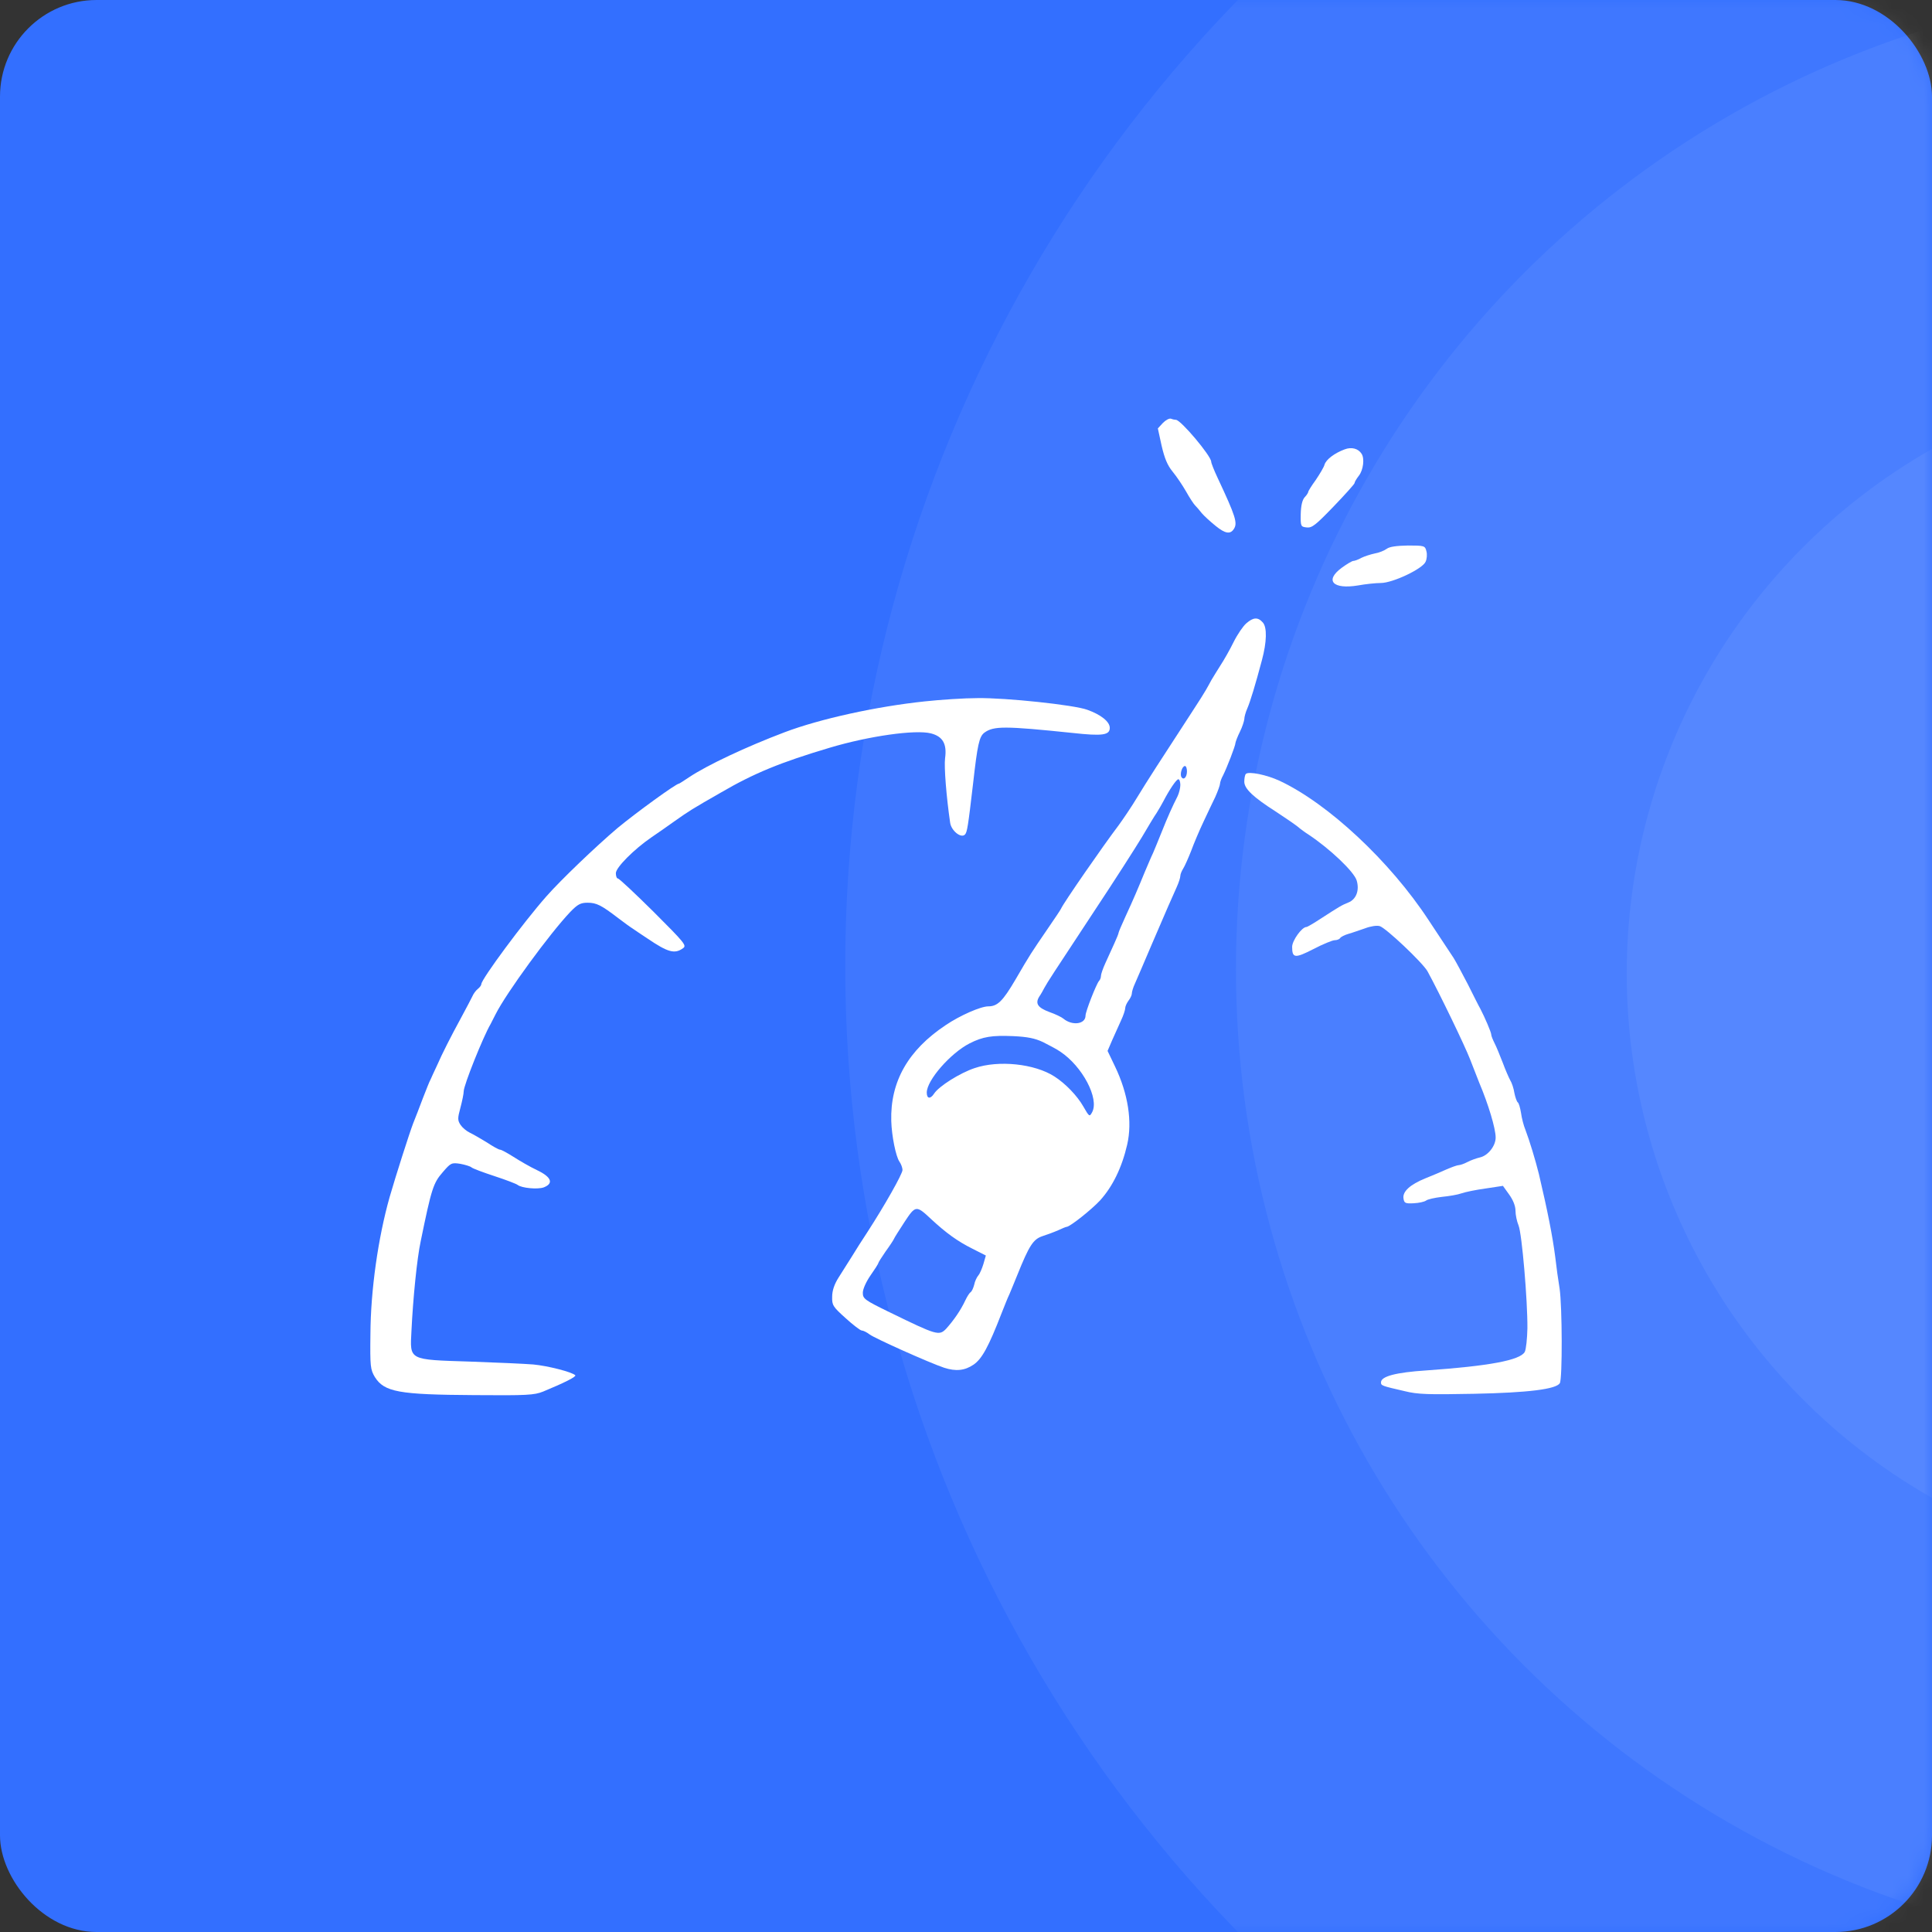
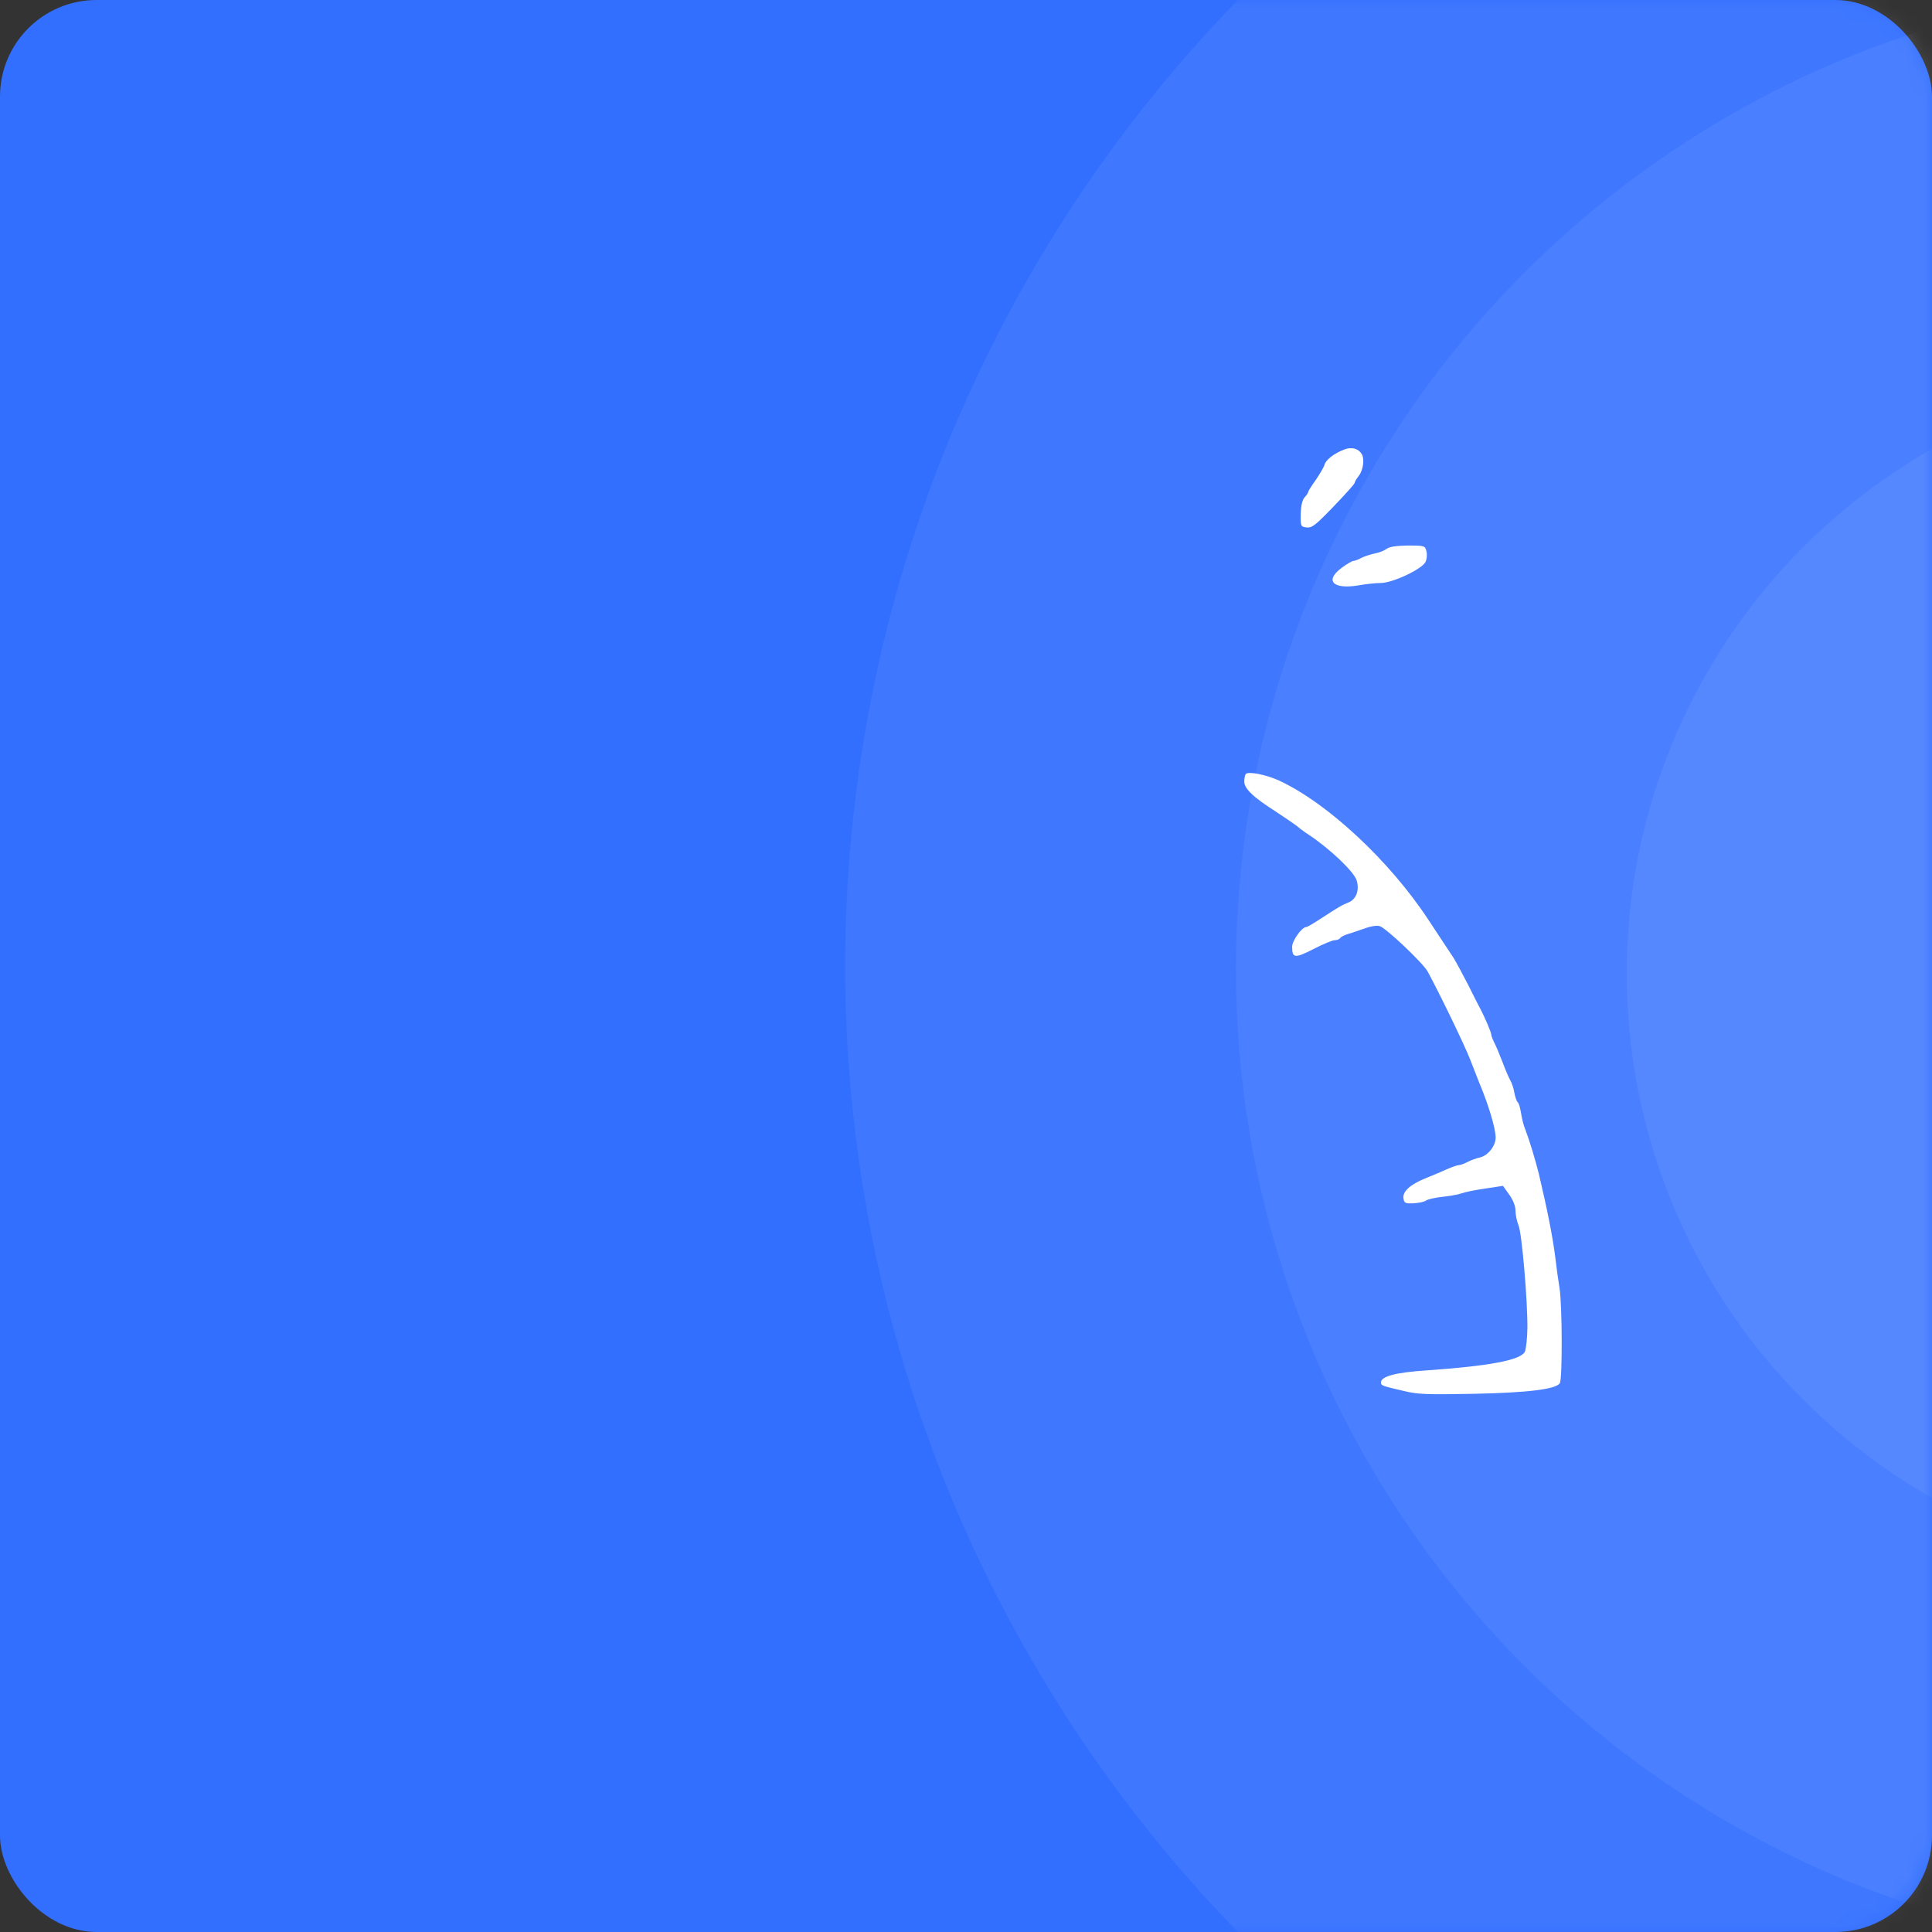
<svg xmlns="http://www.w3.org/2000/svg" width="120" height="120" viewBox="0 0 120 120" fill="none">
  <rect x="0" y="0" width="120" height="120" fill="#333333" stroke="none" />
  <rect width="120" height="120" rx="6" fill="#336FFF" />
  <mask id="mask0_3338_3775" style="mask-type:alpha" maskUnits="userSpaceOnUse" x="0" y="0" width="120" height="120">
    <rect width="120" height="120" rx="6" transform="matrix(-1 0 0 1 120 0)" fill="#0D0D10" />
  </mask>
  <g mask="url(#mask0_3338_3775)">
    <circle cx="86" cy="86" r="86" transform="matrix(-1 0 0 1 224.5 -26)" fill="white" fill-opacity="0.06" />
    <circle cx="61.203" cy="61.203" r="61.203" transform="matrix(-1 0 0 1 199.175 -1)" fill="white" fill-opacity="0.06" />
    <circle cx="37.46" cy="37.46" r="37.46" transform="matrix(-1 0 0 1 175.96 23)" fill="white" fill-opacity="0.06" />
  </g>
-   <path d="M72.231 26.268L71.916 26.61L72.149 27.679C72.327 28.446 72.505 28.898 72.834 29.295C73.08 29.596 73.45 30.144 73.669 30.527C73.874 30.897 74.135 31.294 74.217 31.377C74.313 31.473 74.504 31.692 74.641 31.87C74.778 32.034 75.162 32.39 75.504 32.664C76.093 33.143 76.408 33.198 76.627 32.87C76.888 32.5 76.751 32.075 75.627 29.678C75.408 29.213 75.23 28.761 75.23 28.679C75.23 28.323 73.34 26.076 73.039 26.076C72.971 26.076 72.834 26.049 72.738 26.008C72.628 25.967 72.409 26.09 72.231 26.268Z" fill="white" />
  <path d="M83.516 27.912C82.886 28.145 82.366 28.542 82.27 28.857C82.229 29.021 81.969 29.446 81.722 29.815C81.462 30.172 81.257 30.5 81.257 30.555C81.257 30.596 81.161 30.76 81.037 30.884C80.887 31.048 80.805 31.404 80.791 31.924C80.777 32.691 80.791 32.719 81.161 32.76C81.489 32.801 81.722 32.609 82.832 31.459C83.544 30.719 84.133 30.062 84.133 30.007C84.133 29.939 84.256 29.733 84.406 29.541C84.68 29.185 84.763 28.473 84.571 28.186C84.365 27.857 83.941 27.747 83.516 27.912Z" fill="white" />
  <path d="M86.132 34.088C85.981 34.198 85.653 34.335 85.393 34.376C85.132 34.431 84.749 34.554 84.557 34.65C84.365 34.76 84.133 34.842 84.05 34.842C83.982 34.842 83.653 35.033 83.338 35.266C82.256 36.061 82.79 36.622 84.352 36.362C84.804 36.28 85.447 36.211 85.762 36.211C86.502 36.211 88.351 35.335 88.543 34.897C88.625 34.732 88.652 34.431 88.597 34.239C88.515 33.897 88.474 33.883 87.447 33.883C86.749 33.897 86.31 33.952 86.132 34.088Z" fill="white" />
-   <path d="M77.408 38.718C77.216 38.882 76.86 39.402 76.627 39.868C76.394 40.347 76.025 40.991 75.819 41.306C75.614 41.635 75.354 42.046 75.244 42.237C75.148 42.429 74.984 42.703 74.902 42.854C74.82 43.004 74.45 43.593 74.08 44.155C71.984 47.373 71.259 48.496 70.642 49.51C70.272 50.126 69.738 50.907 69.478 51.263C68.533 52.509 66.027 56.125 65.903 56.44C65.876 56.508 65.479 57.097 65.027 57.755C64.055 59.179 64 59.248 63.069 60.85C62.288 62.178 61.959 62.507 61.384 62.507C60.918 62.507 59.631 63.069 58.741 63.671C56.412 65.219 55.289 67.177 55.358 69.629C55.385 70.56 55.645 71.834 55.864 72.149C55.974 72.3 56.056 72.546 56.056 72.669C56.056 72.916 54.947 74.874 53.865 76.545C53.564 76.997 53.139 77.668 52.906 78.052C52.673 78.422 52.304 79.011 52.084 79.353C51.824 79.764 51.687 80.161 51.687 80.544C51.674 81.065 51.728 81.161 52.523 81.873C52.988 82.298 53.44 82.64 53.523 82.64C53.618 82.64 53.838 82.749 54.016 82.886C54.344 83.133 57.741 84.653 58.645 84.954C59.371 85.187 59.919 85.133 60.466 84.763C60.987 84.407 61.398 83.667 62.219 81.544C62.384 81.133 62.589 80.599 62.699 80.38C62.795 80.147 63.014 79.627 63.178 79.216C63.931 77.34 64.178 76.97 64.753 76.778C65.054 76.682 65.493 76.518 65.739 76.408C65.972 76.299 66.205 76.203 66.246 76.203C66.451 76.203 67.794 75.135 68.328 74.559C69.108 73.697 69.684 72.519 70.012 71.094C70.341 69.67 70.067 67.931 69.259 66.246L68.793 65.274L69.081 64.603C69.245 64.246 69.492 63.699 69.629 63.384C69.779 63.069 69.889 62.726 69.889 62.617C69.889 62.507 69.985 62.302 70.094 62.151C70.204 62.014 70.3 61.809 70.3 61.713C70.3 61.603 70.382 61.329 70.492 61.096C70.601 60.85 71.067 59.768 71.532 58.672C72.491 56.44 72.765 55.81 73.094 55.084C73.217 54.81 73.313 54.509 73.313 54.399C73.313 54.303 73.395 54.098 73.491 53.947C73.587 53.797 73.806 53.304 73.984 52.852C74.148 52.4 74.491 51.592 74.737 51.071C74.984 50.537 75.326 49.825 75.491 49.483C75.641 49.14 75.778 48.77 75.778 48.674C75.778 48.592 75.86 48.346 75.97 48.154C76.203 47.688 76.737 46.319 76.737 46.141C76.751 46.059 76.86 45.757 77.011 45.456C77.162 45.155 77.271 44.798 77.285 44.675C77.285 44.538 77.367 44.237 77.477 43.99C77.654 43.58 77.969 42.552 78.38 41.005C78.682 39.882 78.709 38.964 78.435 38.663C78.134 38.32 77.846 38.334 77.408 38.718ZM73.724 47.907C73.724 48.277 73.518 48.483 73.381 48.264C73.272 48.086 73.422 47.579 73.601 47.579C73.669 47.579 73.724 47.729 73.724 47.907ZM73.313 48.757C73.313 48.948 73.231 49.277 73.135 49.469C72.82 50.085 72.519 50.756 72.149 51.688C71.957 52.181 71.71 52.756 71.615 52.989C71.505 53.208 71.286 53.742 71.108 54.153C70.67 55.221 70.396 55.865 69.903 56.933C69.67 57.44 69.478 57.892 69.478 57.933C69.478 57.988 69.355 58.289 69.204 58.618C69.054 58.946 68.807 59.494 68.656 59.823C68.506 60.151 68.382 60.508 68.382 60.617C68.382 60.727 68.328 60.864 68.259 60.932C68.095 61.124 67.424 62.822 67.424 63.082C67.424 63.617 66.602 63.726 66.054 63.274C65.945 63.178 65.547 62.986 65.191 62.863C64.452 62.589 64.287 62.329 64.548 61.905C64.657 61.754 64.794 61.494 64.876 61.343C65.096 60.946 65.315 60.617 67.903 56.687C69.204 54.728 70.56 52.605 70.93 51.989C71.3 51.359 71.71 50.674 71.847 50.482C71.971 50.277 72.162 49.962 72.258 49.77C72.628 49.058 73.066 48.401 73.19 48.401C73.258 48.401 73.313 48.565 73.313 48.757ZM64.781 64.726C65.137 64.904 65.63 65.164 65.849 65.315C67.232 66.232 68.287 68.232 67.835 69.081C67.67 69.382 67.657 69.369 67.287 68.725C66.903 68.054 66.177 67.301 65.493 66.862C64.26 66.068 62.028 65.835 60.535 66.342C59.631 66.643 58.316 67.465 58.015 67.931C57.782 68.287 57.563 68.246 57.563 67.862C57.563 67.095 59.042 65.411 60.22 64.808C61.055 64.383 61.617 64.301 62.932 64.356C63.822 64.397 64.287 64.493 64.781 64.726ZM57.837 75.724C58.768 76.586 59.467 77.093 60.398 77.559L61.233 77.983L61.083 78.504C61 78.778 60.864 79.106 60.768 79.216C60.672 79.326 60.548 79.586 60.507 79.805C60.453 80.01 60.357 80.216 60.288 80.257C60.22 80.298 60.069 80.531 59.96 80.764C59.672 81.38 59.247 81.996 58.768 82.53C58.33 82.982 58.193 82.941 55.276 81.517C53.701 80.75 53.591 80.668 53.591 80.298C53.591 80.065 53.797 79.613 54.07 79.216C54.331 78.846 54.55 78.504 54.55 78.463C54.55 78.422 54.755 78.093 55.002 77.737C55.262 77.381 55.495 77.025 55.522 76.956C55.55 76.874 55.851 76.408 56.179 75.902C56.864 74.861 56.905 74.847 57.837 75.724Z" fill="white" />
-   <path d="M57.426 43.566C54.44 43.881 50.934 44.648 48.729 45.483C46.373 46.374 43.922 47.524 42.799 48.277C42.47 48.496 42.196 48.674 42.169 48.674C41.991 48.674 39.539 50.455 38.361 51.427C37.019 52.564 34.828 54.66 33.938 55.673C32.499 57.303 29.897 60.823 29.897 61.124C29.897 61.192 29.802 61.329 29.678 61.425C29.555 61.521 29.404 61.727 29.336 61.891C29.267 62.041 28.952 62.63 28.651 63.192C27.966 64.452 27.487 65.397 27.131 66.205C26.966 66.547 26.802 66.917 26.747 67.04C26.679 67.15 26.473 67.684 26.268 68.205C26.076 68.725 25.802 69.424 25.665 69.766C25.433 70.369 24.583 73.025 24.2 74.354C23.488 76.874 23.022 80.12 23.008 82.859C22.981 84.886 23.008 85.064 23.282 85.53C23.871 86.461 24.761 86.625 29.459 86.653C32.732 86.68 33.184 86.653 33.732 86.434C35.061 85.886 35.814 85.502 35.732 85.42C35.526 85.215 34.006 84.831 33.116 84.749C32.595 84.708 30.829 84.626 29.199 84.571C25.35 84.448 25.46 84.503 25.556 82.667C25.652 80.668 25.898 78.175 26.131 77.093C26.802 73.82 26.912 73.478 27.501 72.806C27.994 72.231 28.048 72.204 28.582 72.286C28.884 72.341 29.199 72.437 29.281 72.505C29.349 72.574 30.007 72.82 30.719 73.053C31.431 73.286 32.075 73.532 32.157 73.601C32.404 73.793 33.39 73.888 33.773 73.751C34.403 73.505 34.253 73.108 33.362 72.683C32.924 72.478 32.267 72.094 31.883 71.848C31.513 71.615 31.144 71.409 31.061 71.409C30.979 71.409 30.61 71.204 30.24 70.957C29.856 70.725 29.391 70.451 29.185 70.355C28.98 70.259 28.72 70.04 28.61 69.876C28.418 69.588 28.418 69.465 28.596 68.807C28.706 68.396 28.802 67.931 28.802 67.78C28.802 67.41 30.007 64.397 30.473 63.603C30.527 63.493 30.678 63.206 30.788 62.986C31.459 61.658 34.143 57.988 35.417 56.645C35.882 56.166 36.06 56.07 36.499 56.07C37.047 56.07 37.348 56.221 38.402 57.029C38.745 57.289 39.156 57.59 39.293 57.673C39.43 57.768 39.854 58.056 40.21 58.289C41.484 59.152 41.908 59.275 42.429 58.892C42.662 58.727 42.525 58.563 40.594 56.632C39.443 55.495 38.457 54.564 38.375 54.564C38.306 54.564 38.252 54.413 38.252 54.235C38.252 53.879 39.389 52.742 40.471 52.002C40.799 51.783 41.443 51.331 41.922 50.989C42.799 50.373 42.936 50.277 44.785 49.222C46.825 48.031 48.496 47.346 51.537 46.442C53.961 45.716 56.864 45.305 57.823 45.552C58.563 45.744 58.823 46.209 58.7 47.099C58.631 47.634 58.782 49.496 59.015 51.099C59.083 51.592 59.686 52.085 59.932 51.838C60.069 51.701 60.124 51.373 60.439 48.674C60.713 46.237 60.822 45.757 61.137 45.511C61.713 45.086 62.397 45.086 66.616 45.524C68.478 45.73 68.93 45.661 68.93 45.209C68.93 44.826 68.382 44.388 67.533 44.086C66.725 43.785 62.466 43.333 60.713 43.361C59.919 43.361 58.439 43.456 57.426 43.566Z" fill="white" />
  <path d="M77.381 48.072C77.326 48.127 77.285 48.346 77.285 48.551C77.285 48.989 77.832 49.51 79.271 50.428C79.791 50.77 80.394 51.181 80.585 51.331C80.777 51.496 81.079 51.715 81.257 51.825C82.599 52.715 84.119 54.153 84.27 54.701C84.448 55.317 84.228 55.865 83.749 56.056C83.338 56.221 83.201 56.303 82.037 57.056C81.599 57.344 81.202 57.577 81.147 57.577C80.859 57.577 80.257 58.426 80.257 58.809C80.257 59.522 80.435 59.535 81.585 58.946C82.16 58.645 82.763 58.398 82.9 58.398C83.037 58.398 83.188 58.344 83.242 58.261C83.284 58.193 83.516 58.07 83.763 58.001C84.009 57.933 84.461 57.768 84.79 57.659C85.105 57.536 85.516 57.467 85.694 57.522C86.064 57.618 88.365 59.795 88.666 60.33C89.406 61.685 90.981 64.945 91.309 65.794C91.528 66.356 91.775 66.999 91.871 67.232C92.446 68.588 92.898 70.095 92.898 70.656C92.898 71.177 92.419 71.779 91.925 71.889C91.693 71.944 91.35 72.067 91.145 72.176C90.939 72.286 90.693 72.368 90.611 72.368C90.515 72.368 90.172 72.491 89.857 72.628C89.529 72.779 88.94 73.025 88.529 73.19C87.584 73.573 87.105 74.012 87.173 74.436C87.214 74.724 87.283 74.765 87.803 74.737C88.132 74.724 88.474 74.642 88.57 74.573C88.666 74.491 89.104 74.395 89.556 74.34C89.994 74.299 90.556 74.203 90.775 74.121C91.008 74.039 91.665 73.902 92.268 73.82L93.35 73.656L93.733 74.19C93.98 74.532 94.13 74.902 94.13 75.203C94.13 75.45 94.213 75.861 94.322 76.121C94.528 76.627 94.884 80.764 94.87 82.503C94.856 83.147 94.788 83.804 94.706 83.969C94.418 84.489 92.487 84.845 88.597 85.119C86.694 85.242 85.776 85.489 85.776 85.859C85.776 86.064 85.817 86.078 87.242 86.406C88.063 86.612 88.721 86.625 91.556 86.571C94.952 86.502 96.65 86.283 96.883 85.913C97.048 85.653 97.034 81.147 96.87 80.038C96.787 79.545 96.664 78.654 96.596 78.052C96.431 76.778 96.13 75.244 95.582 72.916C95.363 72.039 95.007 70.862 94.747 70.177C94.637 69.917 94.514 69.437 94.473 69.122C94.418 68.793 94.336 68.506 94.267 68.465C94.213 68.424 94.117 68.163 94.062 67.89C94.021 67.602 93.898 67.246 93.802 67.095C93.72 66.945 93.501 66.452 93.336 66C93.158 65.548 92.939 65 92.829 64.794C92.72 64.575 92.624 64.342 92.624 64.26C92.624 64.123 92.227 63.192 91.939 62.644C91.871 62.535 91.528 61.85 91.172 61.138C90.802 60.425 90.405 59.686 90.282 59.494C90.159 59.302 89.46 58.248 88.734 57.152C86.338 53.495 82.489 49.907 79.476 48.496C78.682 48.127 77.559 47.894 77.381 48.072Z" fill="white" />
</svg>